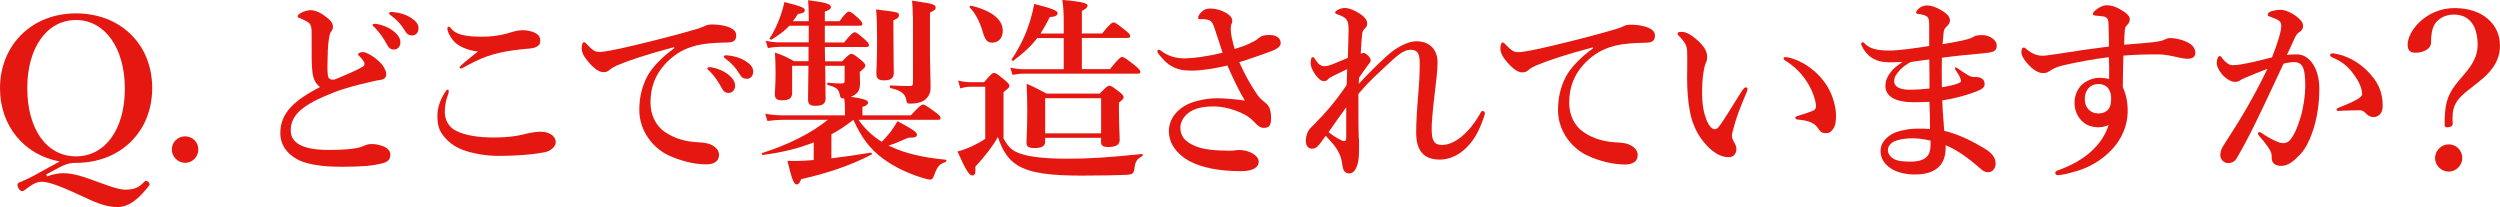
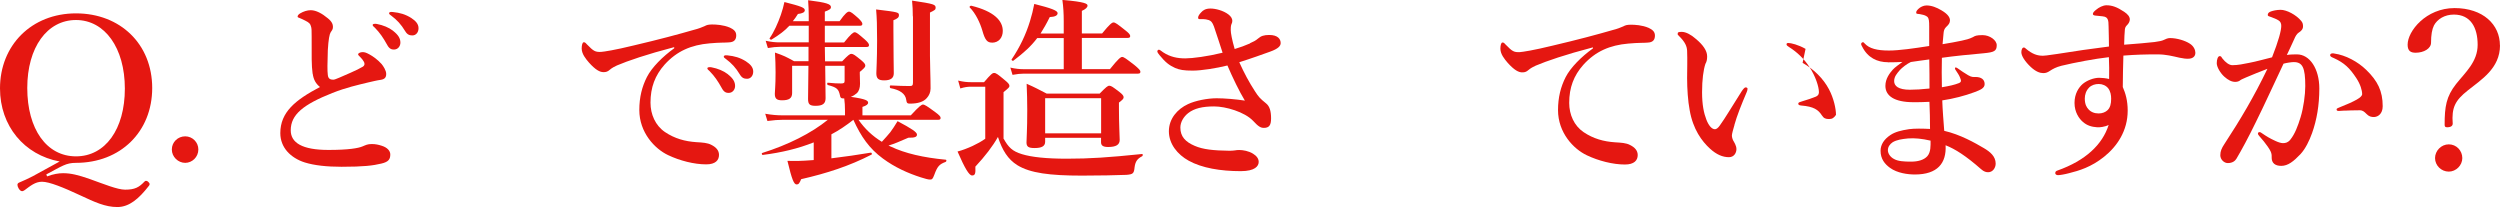
<svg xmlns="http://www.w3.org/2000/svg" id="_イヤー_2" viewBox="0 0 330.98 27.41">
  <defs>
    <style>.cls-1{fill:#e51711;}</style>
  </defs>
  <g id="_イヤー">
    <g>
      <path class="cls-1" d="M6.24,23.35c.83-.31,1.51-.42,2.11-.42,1.04,0,1.98,.23,3.56,.78,1.82,.65,3.64,1.4,4.65,1.4,1.3,0,1.85-.31,2.57-1.07,.08-.08,.13-.1,.21-.1s.18,.03,.31,.16c.1,.1,.16,.18,.16,.29,0,.08-.05,.16-.16,.29-1.22,1.56-2.5,2.73-4.11,2.73s-2.99-.65-4.94-1.56c-2.16-1.01-4.06-1.79-5.04-1.79-.91,0-1.56,.57-2.31,1.12-.08,.05-.21,.13-.31,.13-.16,0-.31-.1-.47-.36-.1-.18-.16-.34-.16-.47s.05-.21,.18-.29c.6-.26,1.38-.6,1.85-.86l3.56-1.95C3.2,20.51,0,16.67,0,11.7,0,5.98,4.19,1.77,10.06,1.77s10.09,4.08,10.09,9.88-4.21,9.91-10.09,9.91c-1.33,0-1.82,.42-3.93,1.53l.1,.26ZM3.61,11.65c0,5.46,2.57,9.05,6.45,9.05s6.47-3.59,6.47-8.97S13.88,2.65,10.06,2.65,3.61,6.27,3.61,11.65Z" />
      <path class="cls-1" d="M26.26,19.79c0,.99-.81,1.77-1.74,1.77s-1.77-.78-1.77-1.77,.81-1.74,1.77-1.74,1.74,.78,1.74,1.74Z" />
      <path class="cls-1" d="M41.39,9.78c-.16-1.17-.13-2.31-.13-4.97,0-.75,0-1.09-.1-1.35-.08-.31-.23-.47-.75-.73-.26-.13-.52-.26-.78-.36-.16-.05-.23-.08-.23-.18,0-.16,.16-.31,.34-.42,.44-.26,.94-.42,1.4-.42,.7,0,1.51,.44,2.26,1.07,.55,.44,.68,.81,.68,1.14,0,.36-.16,.49-.31,.73-.08,.13-.13,.31-.21,.73-.05,.31-.13,.96-.16,1.61-.05,1.82-.08,2.68,0,3.3,.05,.52,.36,.62,.73,.62,.26,0,1.04-.39,2.26-.91,.73-.31,1.22-.57,1.64-.81,.26-.16,.29-.44,.13-.68-.13-.23-.26-.39-.52-.65-.13-.13-.23-.21-.23-.31,0-.13,.26-.29,.6-.29,.23,0,.44,.05,.88,.29,.49,.26,1.14,.73,1.64,1.3,.21,.26,.6,.83,.6,1.3s-.21,.7-.73,.78c-.42,.05-1.17,.23-1.64,.34-1.4,.34-2.94,.68-4.76,1.4-3.85,1.53-5.51,2.86-5.51,4.94,0,1.66,1.53,2.6,4.99,2.6,2.68,0,3.95-.23,4.52-.47,.44-.18,.65-.31,1.22-.31,.49,0,.86,.08,1.33,.23,.73,.23,1.12,.68,1.12,1.14,0,.6-.18,.99-1.2,1.22-1.09,.26-2.31,.42-5.25,.42-1.95,0-3.61-.18-4.86-.57-.94-.29-1.77-.81-2.34-1.46-.57-.65-.91-1.48-.91-2.42,0-2.78,1.98-4.39,5.25-6.11-.55-.44-.86-.99-.96-1.77Zm10.66-5.69c.7,.55,.96,1.01,.96,1.56,0,.42-.29,.91-.86,.91-.29,0-.6-.08-.88-.6-.55-.99-.96-1.59-1.64-2.29-.1-.1-.29-.23-.29-.34s.05-.13,.13-.16c.1-.03,.34-.03,.42,0,.83,.16,1.59,.47,2.16,.91Zm2.42-1.69c.52,.34,.94,.75,.94,1.33s-.36,.96-.81,.96c-.39,0-.68-.1-.96-.57-.55-.91-1.09-1.48-1.82-2.03-.1-.08-.31-.21-.31-.31,0-.08,.03-.13,.08-.16,.1-.05,.21-.05,.42-.03,.94,.1,1.64,.29,2.47,.81Z" />
-       <path class="cls-1" d="M59.41,12.09c0,.13-.03,.26-.08,.39-.36,.91-.44,1.69-.44,2.39,0,.94,.47,1.9,1.38,2.39,1.3,.7,3.17,.94,5.04,.94,2.39,0,3.59-.29,4.58-.55,.44-.1,1.12-.21,1.64-.21,1.53,0,2.05,.81,2.05,1.38s-.65,1.2-1.53,1.35c-.42,.08-1.3,.23-2.68,.34-1.27,.1-2.55,.13-3.35,.13-1.74,0-3.64-.34-4.91-.86-1.04-.42-1.85-1.07-2.42-1.82-.6-.75-.78-1.51-.78-2.63s.39-2.16,1.07-3.22c.1-.16,.21-.23,.31-.23s.13,.1,.13,.21Zm.31-8.32c.55,.73,1.69,1.09,4.08,1.09,1.48,0,2.73-.21,4.39-.73,.26-.08,.78-.13,.96-.13s.6,0,1.07,.13c.78,.21,1.27,.52,1.3,1.17,.03,.52-.16,.78-.7,.99-.36,.13-.91,.16-1.72,.23-1.48,.16-2.86,.39-3.85,.7-1.07,.31-1.79,.6-3.38,1.43-.34,.18-.7,.42-.83,.42s-.18-.03-.18-.16c0-.16,.73-.75,2.42-2.11-1.09-.08-2.11-.47-2.83-1.01-.68-.52-1.22-1.56-1.22-2,0-.18,.08-.26,.21-.26,.1,0,.21,.13,.29,.23Z" />
      <path class="cls-1" d="M89.26,6.24c-3.67,.96-6.16,1.82-7.57,2.42-.34,.16-.65,.31-.99,.6-.23,.21-.47,.29-.75,.29-.52,.03-1.12-.31-1.98-1.27-.42-.49-.96-1.14-.96-1.87,0-.42,.1-.81,.26-.81,.1,0,.18-.03,.42,.26,.91,.94,1.12,1.04,1.9,1.01,.39-.03,1.77-.23,4.34-.86,3.33-.78,5.93-1.48,7.9-2.05,.65-.16,1.14-.36,1.43-.49,.34-.18,.49-.21,.99-.23,.57,0,1.53,.05,2.39,.42,.44,.21,.83,.47,.83,1.01s-.23,.91-.96,.94c-.55,.05-1.12,0-2.57,.13-2.42,.21-4.32,1.01-5.95,2.81-1.27,1.43-1.87,3.02-1.87,5.04,0,1.56,.65,3.02,1.9,3.88,1.3,.88,2.68,1.25,4.16,1.35,.83,.05,1.48,.08,2,.36,.62,.31,1.01,.73,1.01,1.33,0,.7-.47,1.25-1.69,1.25-1.61,0-3.51-.49-5.04-1.22-1.77-.83-3.82-2.99-3.82-5.98,0-1.69,.36-3.09,1.01-4.37,.65-1.27,2.08-2.7,3.61-3.8v-.13Zm7.1,3.59c.7,.55,.96,1.01,.96,1.56,0,.42-.29,.91-.86,.91-.29,0-.6-.08-.88-.6-.55-.99-.96-1.59-1.64-2.29-.1-.1-.29-.23-.29-.34s.05-.13,.13-.16c.1-.03,.34-.03,.42,0,.83,.16,1.59,.47,2.16,.91Zm2.42-1.69c.52,.34,.94,.75,.94,1.33s-.36,.96-.81,.96c-.39,0-.68-.1-.96-.57-.55-.91-1.09-1.48-1.82-2.03-.1-.08-.31-.21-.31-.31,0-.08,.03-.13,.08-.16,.1-.05,.21-.05,.42-.03,.94,.1,1.64,.29,2.47,.81Z" />
      <path class="cls-1" d="M110.08,20.96c1.72-.21,3.56-.47,5.2-.75,.13-.03,.21,.21,.1,.26-2.94,1.51-5.9,2.47-9.31,3.25-.23,.55-.34,.7-.6,.7-.36,0-.62-.62-1.22-3.12,1.25,.03,1.77,0,2.31-.03,.36-.03,.75-.05,1.17-.08v-2.34c-2.03,.81-4.26,1.35-6.73,1.66-.13,.03-.21-.23-.08-.26,3.41-1.07,6.47-2.6,8.68-4.39h-5.95c-.62,0-1.22,.05-2.05,.16l-.29-.96c.91,.16,1.61,.21,2.29,.21h8.27v-.65c0-.57-.03-1.07-.1-1.59h-.13c-.29,0-.39-.08-.44-.42-.18-.83-.42-1.04-1.59-1.35-.13-.03-.13-.34,0-.31,.75,.08,1.25,.1,1.74,.1,.39,0,.47-.08,.47-.36v-1.98h-2.57c.03,2.13,.05,3.61,.05,4.29,0,.73-.39,1.01-1.33,1.01-.78,0-.99-.21-.99-.91,0-.62,.03-2.03,.05-4.39h-2.16v3.61c0,.68-.39,.96-1.33,.96-.7,0-.96-.21-.96-.86,0-.47,.1-.94,.1-2.86,0-.86-.03-1.72-.08-2.6,1.25,.44,1.43,.54,2.52,1.14h1.92v-1.9h-3.77c-.49,0-.96,.05-1.61,.16l-.29-.96c.73,.16,1.3,.21,1.85,.21h3.85V3.41h-2.57c-.62,.68-1.33,1.2-2.34,1.82-.1,.08-.34-.08-.26-.18,.57-.81,1.09-1.98,1.48-3.09,.21-.6,.36-1.17,.47-1.69,2.24,.57,2.7,.75,2.7,1.09,0,.26-.31,.42-.91,.49-.23,.36-.44,.68-.68,.96h2.11v-.75c0-.68-.03-1.2-.08-2.03,2.47,.31,3.02,.52,3.02,.91,0,.23-.16,.36-.81,.6v1.27h1.95c.75-1.07,1.07-1.27,1.25-1.27,.23,0,.49,.21,1.25,.88,.31,.31,.52,.55,.52,.73s-.08,.26-.34,.26h-4.63v2.21h2.55c.91-1.14,1.22-1.35,1.4-1.35,.23,0,.49,.21,1.35,.96,.34,.31,.55,.55,.55,.73s-.08,.26-.34,.26h-5.51l.03,1.9h2.26c.81-.83,1.01-.99,1.22-.99,.26,0,.47,.16,1.33,.86,.36,.31,.52,.49,.52,.7s-.18,.36-.73,.83v.26c0,.36,.03,.91,.03,1.3,0,.55-.13,.99-.44,1.27-.21,.18-.47,.36-.78,.47,2.08,.29,2.29,.52,2.29,.78,0,.21-.23,.39-.75,.55v1.12h6.4c1.12-1.22,1.43-1.43,1.61-1.43,.23,0,.55,.21,1.64,1.01,.49,.36,.7,.57,.7,.75s-.08,.26-.34,.26h-10.53c.81,1.17,1.85,2.16,3.09,2.91,.47-.49,.78-.88,1.12-1.27,.31-.42,.6-.86,.96-1.46,1.87,.99,2.57,1.46,2.57,1.77,0,.29-.23,.44-1.14,.42-1.27,.55-1.79,.78-2.63,1.04,.1,.05,.18,.08,.29,.13,1.92,.91,4.32,1.46,7.28,1.74,.13,0,.13,.23,0,.29-.83,.31-1.09,.57-1.51,1.72-.21,.55-.29,.62-.57,.62-.26,0-.68-.13-1.2-.29-1.72-.55-3.46-1.33-5.04-2.5-1.77-1.3-2.89-2.89-3.9-5.12-.94,.73-1.87,1.38-2.91,1.92v3.17ZM118.28,3.85c0,3.04,.05,5.15,.05,5.85,0,.65-.42,.94-1.27,.94-.75,0-1.04-.23-1.04-.94,0-.42,.1-1.72,.1-4.32,0-2-.03-2.99-.13-4.13,3.02,.36,3.02,.39,3.02,.78,0,.26-.18,.44-.73,.65v1.17Zm2.57-1.69c0-.91-.03-1.2-.1-2.08,2.96,.44,3.12,.52,3.12,.96,0,.23-.1,.31-.75,.62V7.38c0,1.35,.08,2.78,.08,4.34,0,.52-.21,.94-.49,1.25-.44,.52-1.2,.75-2.24,.75-.34,0-.44-.08-.49-.49-.1-.81-.83-1.33-2.08-1.56-.13-.03-.13-.36,0-.36,.88,.05,1.9,.08,2.55,.08,.34,0,.42-.1,.42-.49V2.16Z" />
      <path class="cls-1" d="M132.83,18.28c.68,1.25,1.2,1.74,2.47,2.13,1.27,.39,3.2,.6,5.93,.6,3.09,0,5.46-.16,9.96-.62,.13-.03,.13,.23,.03,.29-.62,.31-.91,.68-1.01,1.46-.08,.81-.18,.94-1.09,1.01-.91,.05-4,.1-5.88,.1-4.29,0-6.86-.34-8.55-1.38-1.25-.78-2-1.98-2.57-3.74-.68,1.22-1.72,2.57-2.99,3.93,.05,.96-.05,1.17-.44,1.17s-.96-.96-1.92-3.17c.62-.16,1.3-.42,1.98-.73,.62-.29,1.22-.62,1.69-.96v-6.89h-1.9c-.42,0-.83,.05-1.4,.23l-.29-1.04c.68,.16,1.17,.21,1.69,.21h1.74c.91-1.07,1.12-1.22,1.33-1.22,.26,0,.47,.16,1.43,.96,.44,.36,.6,.55,.6,.75,0,.18-.08,.26-.78,.83v6.08Zm-1.51-12.64c-.6,0-.91-.31-1.27-1.61-.29-.99-.88-2.26-1.66-3.04-.1-.1,.08-.26,.21-.23,3.04,.75,4.16,2,4.16,3.33,0,.88-.52,1.56-1.43,1.56Zm11.91,3.51h3.72c1.12-1.4,1.43-1.61,1.61-1.61,.23,0,.52,.21,1.69,1.12,.52,.44,.73,.65,.73,.83s-.08,.26-.34,.26h-15.11c-.44,0-.88,.05-1.48,.16l-.29-.96c.7,.16,1.25,.21,1.77,.21h5.3V5.04h-3.51c-.81,1.07-1.74,1.92-3.15,2.99-.1,.08-.31-.08-.23-.18,1.07-1.59,1.87-3.25,2.42-5.04,.23-.73,.42-1.51,.57-2.29,2.26,.57,3.09,.88,3.09,1.22,0,.31-.34,.49-1.04,.52-.42,.86-.83,1.56-1.22,2.18h3.07v-1.64c0-.99-.05-1.9-.18-2.81,3.07,.26,3.33,.52,3.33,.75s-.23,.47-.75,.7v2.99h2.68c1.01-1.25,1.33-1.46,1.51-1.46,.23,0,.52,.21,1.56,1.04,.44,.34,.65,.57,.65,.75s-.08,.26-.34,.26h-6.06v4.11Zm-4.86,9.1v.52c0,.6-.49,.83-1.4,.83-.78,0-1.07-.16-1.07-.73,0-.7,.1-1.43,.1-4.32,0-1.14-.03-2.29-.08-3.46,1.25,.55,1.43,.68,2.65,1.3h7.02c.86-.88,1.07-1.04,1.27-1.04,.26,0,.47,.16,1.35,.83,.39,.31,.55,.49,.55,.7s-.18,.36-.62,.7v.83c0,2.13,.1,3.61,.1,4.11,0,.65-.49,.94-1.53,.94-.65,0-.94-.18-.94-.62v-.6h-7.41Zm7.41-5.25h-7.41v4.65h7.41v-4.65Z" />
      <path class="cls-1" d="M165.49,5.72c.42-.18,.75-.34,1.07-.62,.39-.34,.78-.47,1.48-.47,1.14,0,1.51,.55,1.51,1.07,0,.36-.26,.73-1.4,1.14-1.01,.36-2.37,.86-4.08,1.4,.65,1.43,1.25,2.57,2.08,3.85,.49,.75,.62,.91,1.48,1.61,.44,.36,.65,.96,.65,1.98,0,.94-.29,1.25-.96,1.25-.42,0-.73-.18-1.43-.94-1.12-1.17-3.61-1.9-5.15-1.9s-2.63,.26-3.43,.88c-.62,.49-1.04,1.2-1.04,1.92,0,1.2,.68,1.9,1.9,2.42,1.09,.47,2.42,.62,4.63,.65,.29,0,.52-.03,.7-.05,.13-.03,.36-.05,.57-.05,.49,0,1.25,.13,1.82,.49,.47,.29,.75,.65,.75,1.09,0,.55-.49,1.22-2.37,1.22-2.7,0-5.15-.42-6.89-1.38-1.51-.83-2.63-2.24-2.63-3.9s1.12-2.94,2.52-3.59c.99-.47,2.6-.78,3.8-.78,1.04,0,2.6,.13,3.74,.31-.73-1.2-1.61-3.02-2.31-4.65-1.43,.36-3.43,.68-4.6,.68s-1.74-.1-2.34-.36c-.75-.34-1.27-.73-2.05-1.69-.16-.18-.29-.39-.29-.49,0-.13,.1-.23,.21-.23,.13,0,.31,.18,.55,.34,.94,.62,1.9,.81,2.94,.81,.96,0,2.96-.26,4.94-.75-.31-.94-.65-2.03-1.14-3.46-.21-.57-.39-.75-.68-.86-.23-.08-.55-.13-.75-.13h-.49c-.16,0-.18-.1-.18-.21,0-.18,.16-.44,.42-.7,.23-.26,.57-.49,1.22-.49s1.69,.26,2.37,.78c.34,.26,.52,.55,.52,.86,0,.16-.05,.29-.13,.47-.08,.21-.08,.52-.08,.75,0,.36,.16,1.27,.52,2.5,.83-.26,1.3-.42,2.05-.75Z" />
-       <path class="cls-1" d="M179.92,18.36c.03,.7,0,1.27,0,1.77,0,1.74-.52,2.83-1.27,2.83-.47,0-.78-.21-.91-.96-.1-.65-.16-1.09-.44-1.69-.47-.99-1.14-1.61-1.79-2.34-.55,.73-.78,1.12-.94,1.27-.34,.34-.55,.47-.96,.44-.36-.03-.73-.31-.73-1.07,0-.57,.23-1.27,.62-1.66,.13-.13,.29-.29,.52-.52,1.59-1.61,2.86-3.09,4.26-5.17,.03-.81,.05-1.46,.08-2.11-1.61,.81-2.26,1.04-2.5,1.3-.16,.21-.34,.29-.6,.29-.29,0-.49-.16-.75-.42-.55-.57-.99-1.4-.99-1.95,0-.29,.03-.49,.08-.62,.05-.13,.1-.18,.21-.18,.16,0,.23,.16,.36,.36,.39,.57,.65,.83,1.2,.83,.34,0,.62-.1,.99-.23,.75-.29,1.43-.6,2.08-.86,.05-1.61,.1-2.73,.1-3.67,0-1.35-.21-1.66-1.43-2.08-.31-.1-.34-.16-.34-.26,0-.13,.1-.21,.26-.31,.31-.18,.68-.29,.94-.29,.29,0,.62,.03,1.14,.26,.65,.29,1.2,.6,1.66,1.14,.18,.21,.23,.47,.23,.7s-.1,.44-.31,.62c-.21,.18-.34,.47-.36,.81-.05,.62-.13,1.25-.18,2.52,.13-.05,.23-.1,.39-.1,.1,0,.26,.05,.57,.34,.26,.26,.36,.47,.36,.65s-.08,.26-.29,.52c-.55,.75-.88,1.2-1.25,1.77-.03,.23-.03,.57-.03,.81,1.3-1.4,2-2.13,3.74-3.72,1.12-1.04,2.73-1.92,3.85-1.92,1.87,0,2.83,1.2,2.83,2.78,0,1.2-.18,2.39-.39,4.24-.29,2.47-.39,3.87-.39,4.55,0,1.51,.26,2.16,1.38,2.16,1.74,0,3.64-1.74,4.94-3.98,.1-.18,.23-.52,.42-.52,.16,0,.31,.13,.31,.31,0,.1-.08,.37-.13,.49-.65,1.85-1.22,2.94-2.26,4-1.01,1.04-2.31,1.64-3.56,1.64-2.08,0-3.15-1.09-3.15-3.59,0-1.17,.08-2.78,.29-5.25,.13-1.53,.18-2.73,.18-3.88,0-1.33-.29-1.82-1.2-1.82-.73,0-1.43,.42-2.81,1.72-1.56,1.48-2.57,2.29-4.11,4.13,0,2.24,0,4.6,.05,5.9Zm-2.34,.21c.44,.21,.65,.13,.65-.29v-4.08c-.83,1.12-1.66,2.34-2.34,3.3,.57,.44,1.09,.78,1.69,1.07Z" />
      <path class="cls-1" d="M210.89,6.27c-3.67,.96-6.16,1.82-7.57,2.42-.34,.16-.65,.31-.99,.6-.23,.21-.47,.29-.75,.29-.52,.03-1.12-.31-1.98-1.27-.42-.49-.96-1.14-.96-1.87,0-.42,.1-.81,.26-.81,.1,0,.18-.03,.42,.26,.91,.94,1.12,1.04,1.9,1.01,.39-.03,1.77-.23,4.34-.86,3.33-.78,5.93-1.48,7.9-2.05,.65-.16,1.14-.36,1.43-.49,.34-.18,.49-.21,.99-.23,.57,0,1.53,.05,2.39,.42,.44,.21,.83,.47,.83,1.01s-.23,.91-.96,.94c-.55,.05-1.12,0-2.57,.13-2.42,.21-4.32,1.01-5.95,2.81-1.27,1.43-1.87,3.02-1.87,5.04,0,1.56,.65,3.02,1.9,3.87,1.3,.88,2.68,1.25,4.16,1.35,.83,.05,1.48,.08,2,.36,.62,.31,1.01,.73,1.01,1.33,0,.7-.47,1.25-1.69,1.25-1.61,0-3.51-.49-5.04-1.22-1.77-.83-3.82-2.99-3.82-5.98,0-1.69,.36-3.09,1.01-4.37,.65-1.27,2.08-2.7,3.61-3.8v-.13Z" />
-       <path class="cls-1" d="M229.63,16.54c-.16,.52-.34,1.2-.34,1.38,0,.21,.05,.44,.18,.7,.1,.18,.42,.65,.42,1.12,0,.49-.31,1.07-.99,1.07-.83,0-1.64-.34-2.5-1.12-1.09-.99-2.26-2.57-2.7-5.1-.23-1.2-.34-2.83-.34-4.26,0-1.12,.05-2.34,0-3.61-.03-.57-.23-1.12-1.07-1.95-.13-.13-.18-.13-.18-.29,0-.21,.1-.26,.55-.26,.55,0,1.25,.39,1.87,.94,.94,.78,1.48,1.56,1.48,2.29,0,.34-.03,.68-.23,1.01-.26,.78-.44,2.08-.44,3.74s.23,2.76,.57,3.64c.29,.75,.7,1.27,1.14,1.27,.18,0,.42-.18,.62-.47,.81-1.12,1.48-2.31,2.91-4.55,.21-.31,.39-.52,.52-.52s.26,.05,.26,.18-.05,.31-.1,.42c-.75,1.77-1.3,3.15-1.64,4.37Zm9.02-8.22c1.53,.88,2.73,2.08,3.48,3.48,.65,1.22,.94,2.6,.94,3.41s-.03,1.38-.39,1.87c-.26,.37-.47,.55-.91,.55s-.7-.08-.96-.49c-.47-.73-1.07-1.17-2.73-1.3-.31-.03-.39-.1-.39-.26s.23-.21,.49-.29c.7-.21,1.4-.44,1.82-.62,.42-.18,.42-.47,.42-.62,0-.68-.44-2.08-1.25-3.3-.7-1.07-1.59-1.95-2.7-2.65-.18-.13-.34-.21-.34-.36,0-.13,.1-.18,.23-.18,.36,0,1.33,.23,2.29,.78Z" />
+       <path class="cls-1" d="M229.63,16.54c-.16,.52-.34,1.2-.34,1.38,0,.21,.05,.44,.18,.7,.1,.18,.42,.65,.42,1.12,0,.49-.31,1.07-.99,1.07-.83,0-1.64-.34-2.5-1.12-1.09-.99-2.26-2.57-2.7-5.1-.23-1.2-.34-2.83-.34-4.26,0-1.12,.05-2.34,0-3.61-.03-.57-.23-1.12-1.07-1.95-.13-.13-.18-.13-.18-.29,0-.21,.1-.26,.55-.26,.55,0,1.25,.39,1.87,.94,.94,.78,1.48,1.56,1.48,2.29,0,.34-.03,.68-.23,1.01-.26,.78-.44,2.08-.44,3.74s.23,2.76,.57,3.64c.29,.75,.7,1.27,1.14,1.27,.18,0,.42-.18,.62-.47,.81-1.12,1.48-2.31,2.91-4.55,.21-.31,.39-.52,.52-.52s.26,.05,.26,.18-.05,.31-.1,.42c-.75,1.77-1.3,3.15-1.64,4.37Zm9.02-8.22c1.53,.88,2.73,2.08,3.48,3.48,.65,1.22,.94,2.6,.94,3.41c-.26,.37-.47,.55-.91,.55s-.7-.08-.96-.49c-.47-.73-1.07-1.17-2.73-1.3-.31-.03-.39-.1-.39-.26s.23-.21,.49-.29c.7-.21,1.4-.44,1.82-.62,.42-.18,.42-.47,.42-.62,0-.68-.44-2.08-1.25-3.3-.7-1.07-1.59-1.95-2.7-2.65-.18-.13-.34-.21-.34-.36,0-.13,.1-.18,.23-.18,.36,0,1.33,.23,2.29,.78Z" />
      <path class="cls-1" d="M249.96,8.24c-1.43,0-2.7-.6-3.43-2.08-.05-.1-.13-.21-.13-.34,0-.1,.1-.23,.23-.23,.1,0,.13,.05,.23,.16,.62,.68,1.64,.94,3.22,.94,1.35,0,3.35-.29,5.33-.6V3.54c0-.75-.03-1.09-.23-1.3-.21-.18-.47-.26-.73-.31-.21-.05-.36-.08-.6-.1-.1,0-.16-.05-.16-.18,0-.16,.1-.29,.31-.49,.21-.21,.65-.44,1.04-.44,.68,0,1.35,.26,2,.65,.94,.55,1.12,1.01,1.12,1.33,0,.36-.21,.57-.36,.73-.21,.21-.44,.36-.49,.99-.05,.62-.1,.96-.13,1.43,.99-.16,1.79-.31,2.55-.47,.57-.13,.96-.21,1.48-.47,.26-.16,.44-.26,1.27-.26,.96,0,1.87,.68,1.87,1.33,0,.78-.34,.94-1.72,1.07-1.77,.16-3.87,.36-5.54,.6-.03,1.25-.03,2.52,0,3.9,.96-.16,1.66-.31,2.26-.55,.36-.16,.31-.34,.1-.83-.08-.21-.31-.55-.6-.99-.1-.23,.05-.34,.29-.16,.47,.34,.99,.68,1.43,.94,.49,.29,.73,.23,.96,.23,.78,0,1.22,.34,1.22,.94,0,.55-.57,.78-1.4,1.09-1.17,.44-2.76,.86-4.21,1.07,.03,1.12,.18,2.99,.26,4.03,2.13,.49,4.06,1.59,5.25,2.29,.83,.49,1.56,1.09,1.56,2.05,0,.57-.39,1.14-.99,1.14-.26,0-.55-.05-.96-.42-1.98-1.74-3.41-2.65-4.68-3.15,.13,2.37-1.07,3.87-4.06,3.87-.94,0-2.34-.18-3.3-.88-.68-.49-1.25-1.17-1.25-2.26,0-.83,.49-1.54,1.3-2.08,.62-.42,1.43-.62,2.47-.78,.73-.1,1.82-.08,2.78-.03,0-1.22-.03-2.47-.08-3.59-.68,.05-1.66,.05-2.11,.05-2.57,0-3.72-.86-3.72-2.16,0-.96,.57-1.69,.99-2.16,.29-.31,.73-.62,1.27-1.01-.44,.03-1.3,.05-1.95,.05Zm2.63,10.09c-.81,.08-1.46,.18-2,.49-.39,.26-.65,.62-.65,1.07,0,.42,.31,.91,.83,1.17,.52,.29,1.3,.34,2.24,.34s1.72-.23,2.16-.73c.47-.55,.42-1.4,.42-2.05-1.12-.26-2.11-.36-2.99-.29Zm-1.09-9.02c-.36,.42-.73,.83-.73,1.43,0,.65,.57,1.14,2.08,1.14,.7,0,1.61-.05,2.6-.16,0-1.38,0-2.47-.03-3.85-.86,.1-1.48,.21-2.44,.34-.55,.26-1.14,.73-1.48,1.09Z" />
      <path class="cls-1" d="M285.27,5.56c.6-.08,.96-.16,1.17-.26,.29-.13,.52-.26,.86-.26,.91,0,2,.34,2.6,.73,.55,.34,.75,.86,.75,1.22,0,.52-.39,.75-.83,.78-.39,.03-.78-.03-1.27-.13-.94-.21-1.77-.44-2.91-.44-1.66,0-2.83,.03-4.52,.16-.03,1.33-.08,2.68-.08,4.16,.36,.83,.65,1.79,.65,3.12,0,2.68-1.4,4.73-3.12,6.11s-3.33,1.85-4.65,2.18c-.6,.16-1.22,.26-1.46,.26-.18,0-.36-.1-.36-.26,0-.21,.1-.29,.31-.36,3.67-1.3,5.93-3.41,6.76-6.03-.49,.26-1.2,.34-1.53,.31-.73-.05-1.33-.23-1.87-.7-.52-.44-1.12-1.3-1.12-2.52s.55-2.05,1.09-2.52c.57-.47,1.46-.81,2.16-.81,.36,0,.91,.05,1.33,.16,.03-1.01,0-1.98-.03-2.89-1.87,.21-4.47,.7-6.29,1.14-.7,.18-1.14,.42-1.53,.68-.31,.21-.55,.29-.86,.29-.42,0-.96-.16-1.66-.81-.78-.73-1.25-1.48-1.25-1.95,0-.18,.03-.31,.08-.42,.05-.13,.13-.21,.26-.21,.08,0,.16,.05,.23,.13,.91,.78,1.59,.96,2.29,.96,.16,0,.52-.03,1.85-.23,2.21-.36,4.78-.73,6.89-.99,0-.83-.03-1.64-.05-2.65,0-.44-.03-.75-.1-.91-.1-.23-.23-.39-.7-.44-.52-.05-.73-.08-.99-.1-.16-.03-.29-.08-.29-.21,0-.18,.18-.36,.42-.55,.36-.31,.91-.6,1.38-.6,.73,0,1.4,.23,2.34,.86,.47,.31,.75,.65,.75,1.01,0,.29-.16,.55-.36,.75-.13,.13-.26,.29-.29,.55-.05,.6-.08,1.07-.1,2.05,1.69-.13,2.94-.23,4.08-.36Zm-8.71,6.06c-.39,.39-.55,.94-.55,1.43,0,.78,.26,1.17,.47,1.4,.34,.39,.81,.57,1.38,.57,.47,0,.91-.18,1.17-.44,.34-.34,.47-.81,.47-1.51,0-.47-.08-.96-.39-1.38-.29-.36-.75-.57-1.25-.57-.47,0-.94,.13-1.3,.49Z" />
      <path class="cls-1" d="M304.1,7.2c1.69,0,2.96,1.9,2.96,4.52,0,2.21-.34,4.16-.96,5.9-.36,1.01-.88,2.08-1.53,2.78-.91,.96-1.66,1.56-2.55,1.56-.78,0-1.3-.34-1.27-1.17,.03-.55-.18-.88-.52-1.38-.29-.42-.7-.94-1.12-1.4-.13-.16-.18-.23-.18-.31,0-.13,.08-.21,.21-.21s.23,.08,.34,.16c.62,.42,.99,.65,1.77,1.01,.34,.16,.73,.29,.99,.29,.36,0,.68-.08,.99-.47,.6-.75,.99-1.79,1.35-2.96,.39-1.27,.62-2.99,.62-4.13,0-2.44-.36-3.17-1.53-3.17-.29,0-.96,.1-1.35,.21-1.17,2.47-2.57,5.54-3.67,7.75-.96,1.98-1.9,3.72-2.57,4.84-.16,.26-.49,.57-1.14,.57-.49,0-.99-.47-.99-1.04s.21-.96,.49-1.4c2.26-3.46,3.95-6.32,5.75-10.04-1.01,.39-2,.78-2.83,1.14-.34,.16-.62,.26-.75,.36-.18,.18-.49,.23-.68,.23-.47,0-.94-.23-1.46-.7-.49-.44-.99-1.25-.99-1.77s.16-.94,.39-.94c.21,0,.23,.13,.34,.29,.44,.57,.94,.91,1.33,.91,.78,0,1.48-.16,2.24-.31,.96-.18,1.95-.47,3.02-.73,.86-2.18,1.22-3.54,1.22-4.16,0-.31-.08-.57-.39-.75-.26-.16-.6-.29-1.01-.44-.21-.08-.39-.1-.39-.26,0-.23,.18-.39,.44-.47,.23-.08,.7-.21,1.27-.21,.78,0,2.05,.65,2.73,1.48,.21,.26,.23,.47,.23,.73,0,.36-.26,.62-.6,.83-.21,.13-.42,.49-.55,.81-.23,.55-.6,1.27-.99,2.13,.42-.08,1.07-.08,1.35-.08Zm6.32,7.44c-.29,.03-.6,.05-.78,.05-.23,0-.29-.08-.29-.18s0-.13,.23-.23c2.29-.91,3.15-1.4,3.15-1.82,0-.49-.23-1.3-.78-2.13-.86-1.3-1.56-2-2.99-2.65-.26-.1-.47-.21-.47-.36,0-.18,.13-.26,.39-.26,.05,0,.1,.03,.18,.03,1.48,.21,3.09,1.07,4.21,2.16,1.51,1.46,2.18,2.81,2.18,4.81,0,1.04-.65,1.4-1.09,1.43-.42,.03-.75-.08-1.07-.42-.26-.26-.47-.47-.88-.47-.91,0-1.48,.03-2,.05Z" />
      <path class="cls-1" d="M330.98,6.01c0,3.04-2.5,4.55-4.26,5.96-1.69,1.33-2.16,2.29-2,4.39,0,.29-.23,.49-.73,.49-.26,0-.34-.08-.34-.34,0-2.39,.21-3.72,1.51-5.38,1.22-1.54,2.86-2.94,2.86-5.2s-.91-4-3.15-4c-1.22,0-2.18,.6-2.63,1.43-.26,.52-.39,1.27-.39,2.29,0,.78-.96,1.33-2.03,1.33-.65,0-1.07-.21-1.07-1.07,0-1.79,2.44-4.84,6.21-4.84s6.01,2.18,6.01,4.94Zm-4.99,14.92c0,.96-.83,1.79-1.79,1.79-1.01,0-1.82-.83-1.82-1.79s.81-1.82,1.82-1.82,1.79,.83,1.79,1.82Z" />
    </g>
  </g>
</svg>